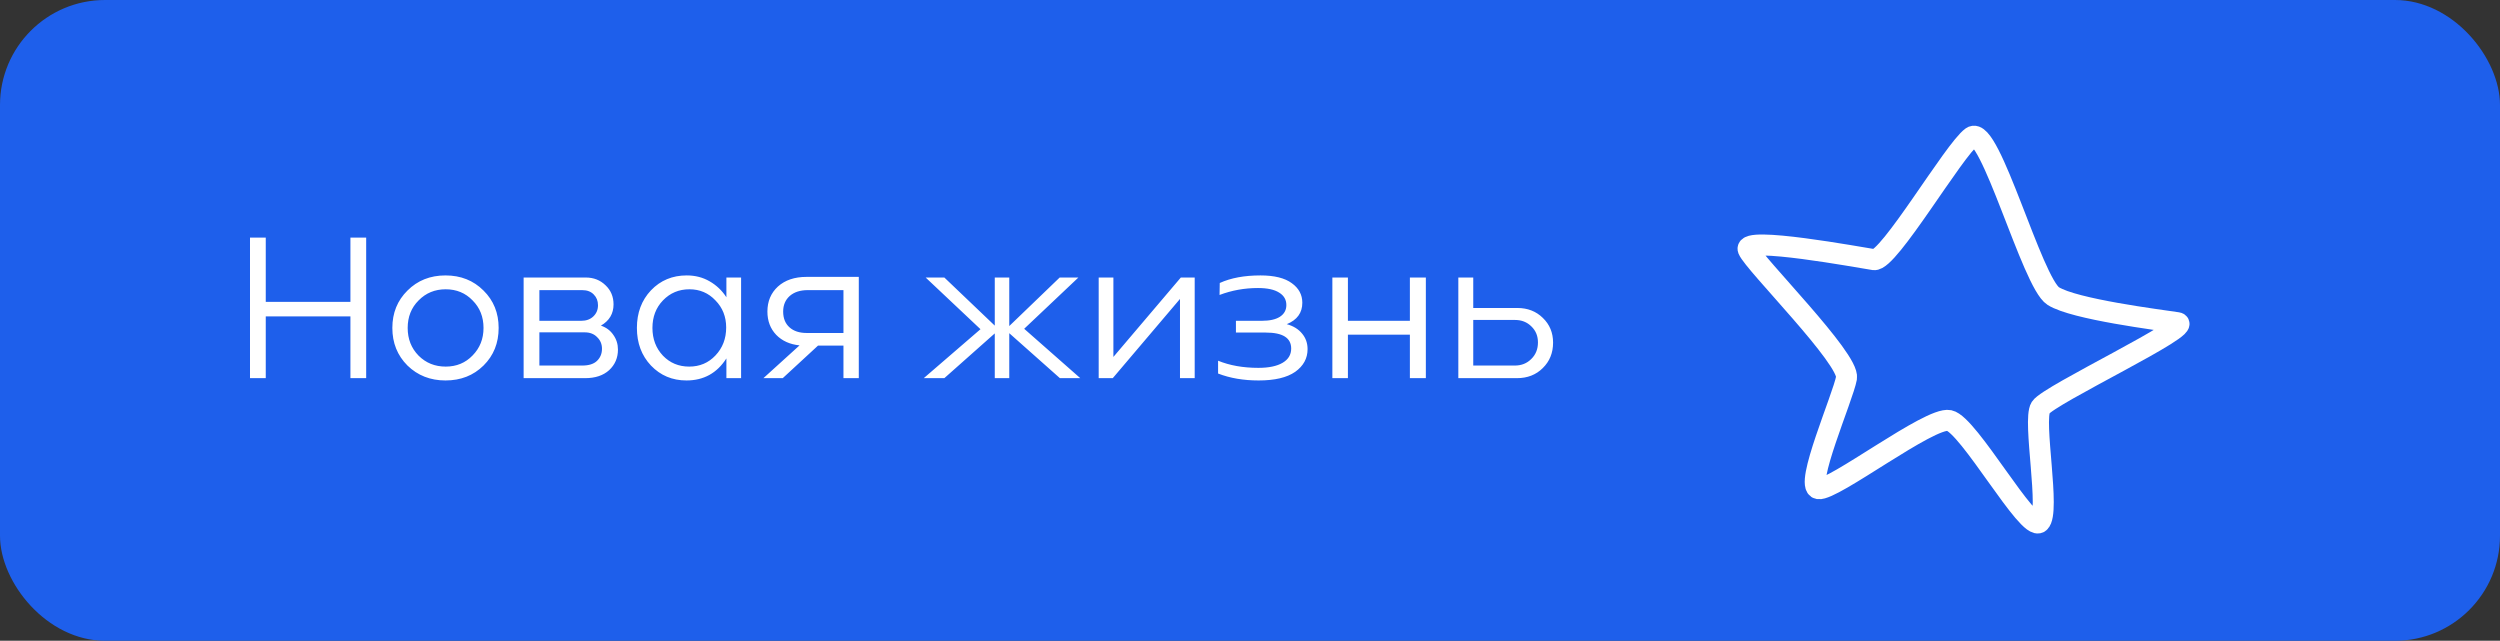
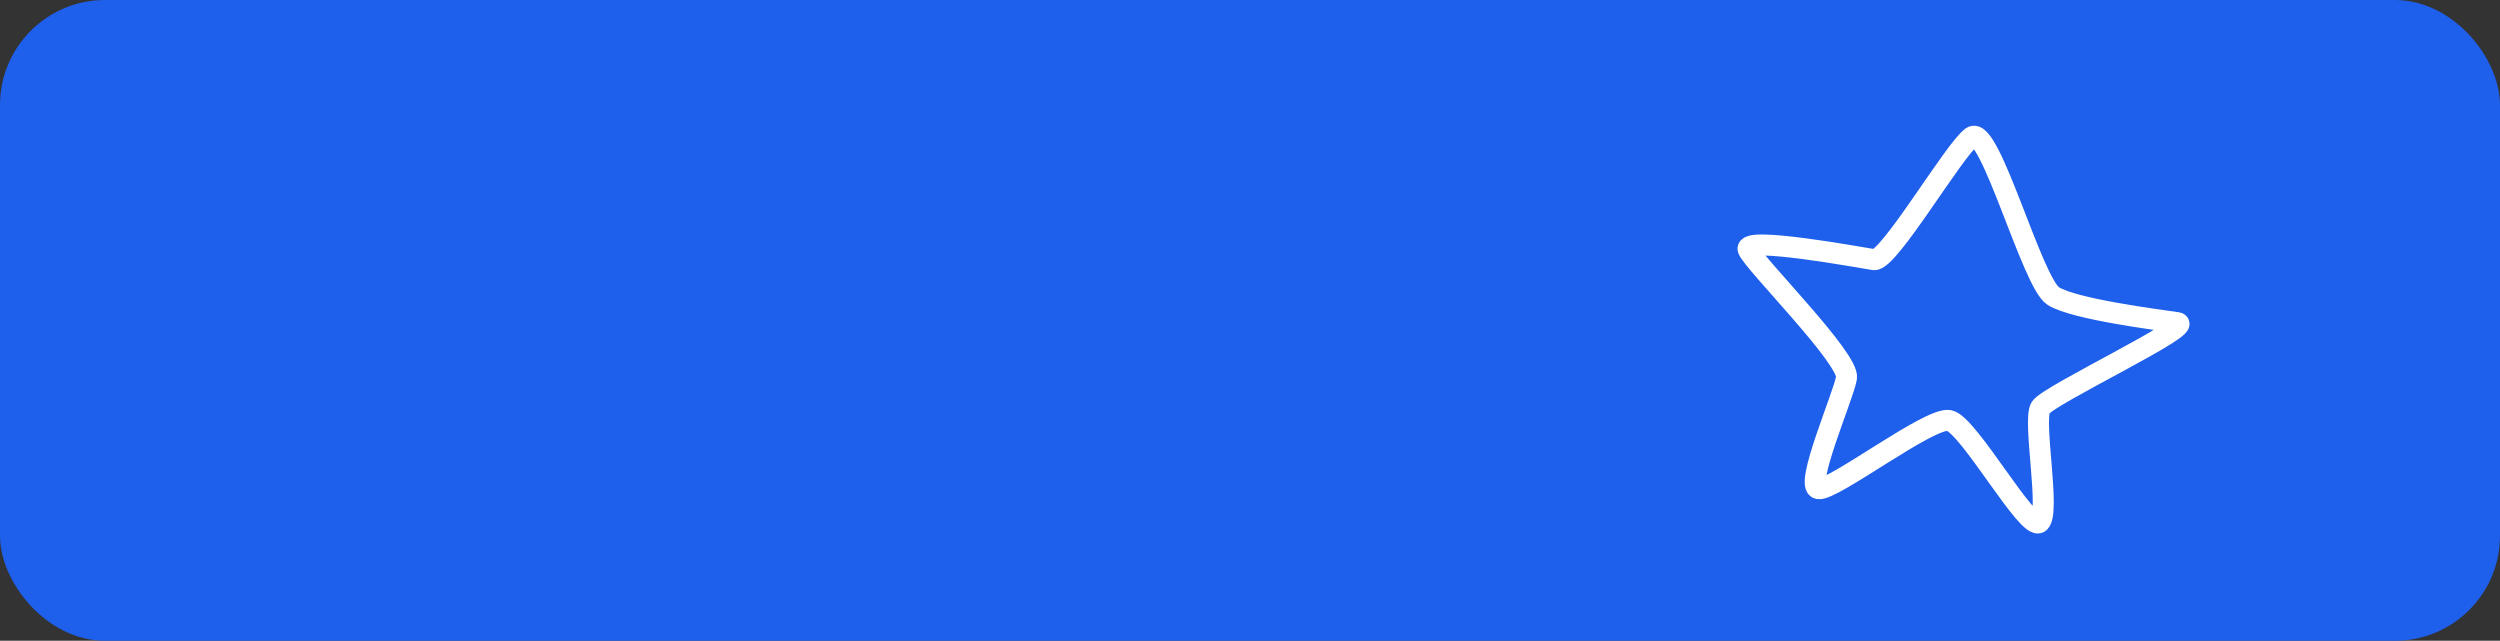
<svg xmlns="http://www.w3.org/2000/svg" width="238" height="61" viewBox="0 0 238 61" fill="none">
  <rect x="0" y="0" width="238" height="61" fill="#333333" stroke="none" />
  <rect width="238" height="61" rx="10" fill="#1E5FEB" />
  <path d="M195.476 28.19C193.467 26.931 189.419 11.818 187.716 13.035C186.014 14.253 179.79 24.93 178.404 24.719C177.017 24.508 165.899 22.443 166.432 23.763C166.965 25.083 176.111 34.176 175.786 35.985C175.462 37.794 171.729 46.313 173.116 46.524C174.502 46.735 183.716 39.655 185.566 40.032C187.417 40.41 193.086 50.664 194.158 49.731C195.229 48.799 193.496 40.019 194.268 38.802C195.041 37.586 209.058 30.989 207.289 30.72C205.52 30.45 197.485 29.45 195.476 28.19Z" stroke="white" stroke-width="2" stroke-linecap="round" />
-   <path d="M33.36 28.74V22.62H34.86V36H33.36V30.12H25.3V36H23.8V22.62H25.3V28.74H33.36ZM42.411 36.22C40.971 36.22 39.764 35.747 38.791 34.8C37.831 33.84 37.351 32.647 37.351 31.22C37.351 29.793 37.831 28.607 38.791 27.66C39.751 26.7 40.957 26.22 42.411 26.22C43.864 26.22 45.071 26.7 46.031 27.66C46.991 28.607 47.471 29.793 47.471 31.22C47.471 32.66 46.991 33.853 46.031 34.8C45.071 35.747 43.864 36.22 42.411 36.22ZM39.851 33.86C40.544 34.553 41.404 34.9 42.431 34.9C43.457 34.9 44.311 34.547 44.991 33.84C45.684 33.133 46.031 32.26 46.031 31.22C46.031 30.167 45.684 29.293 44.991 28.6C44.311 27.893 43.457 27.54 42.431 27.54C41.404 27.54 40.544 27.893 39.851 28.6C39.157 29.293 38.811 30.167 38.811 31.22C38.811 32.273 39.157 33.153 39.851 33.86ZM57.209 31C57.716 31.173 58.109 31.467 58.389 31.88C58.682 32.293 58.829 32.76 58.829 33.28C58.829 34.067 58.549 34.72 57.989 35.24C57.429 35.747 56.669 36 55.709 36H49.849V26.42H55.769C56.516 26.42 57.142 26.667 57.649 27.16C58.156 27.64 58.409 28.247 58.409 28.98C58.409 29.86 58.009 30.533 57.209 31ZM55.429 27.62H51.349V30.54H55.349C55.816 30.54 56.196 30.4 56.489 30.12C56.782 29.84 56.929 29.487 56.929 29.06C56.929 28.647 56.796 28.307 56.529 28.04C56.262 27.76 55.896 27.62 55.429 27.62ZM51.349 34.8H55.429C56.056 34.8 56.522 34.653 56.829 34.36C57.149 34.053 57.309 33.667 57.309 33.2C57.309 32.76 57.156 32.393 56.849 32.1C56.556 31.793 56.162 31.64 55.669 31.64H51.349V34.8ZM69.153 28.3V26.42H70.552V36H69.153V34.12C68.259 35.52 66.993 36.22 65.353 36.22C64.006 36.22 62.879 35.747 61.972 34.8C61.079 33.853 60.633 32.66 60.633 31.22C60.633 29.78 61.079 28.587 61.972 27.64C62.879 26.693 64.013 26.22 65.373 26.22C66.186 26.22 66.912 26.407 67.552 26.78C68.206 27.153 68.739 27.66 69.153 28.3ZM63.112 33.86C63.779 34.553 64.612 34.9 65.612 34.9C66.612 34.9 67.446 34.547 68.112 33.84C68.793 33.12 69.132 32.233 69.132 31.18C69.132 30.153 68.793 29.293 68.112 28.6C67.446 27.893 66.619 27.54 65.632 27.54C64.632 27.54 63.792 27.893 63.112 28.6C62.446 29.293 62.112 30.167 62.112 31.22C62.112 32.273 62.446 33.153 63.112 33.86ZM81.757 26.36V36H80.297V32.9H77.877L74.517 36H72.677L76.117 32.88C75.197 32.787 74.457 32.453 73.897 31.88C73.337 31.293 73.057 30.553 73.057 29.66C73.057 28.687 73.391 27.893 74.057 27.28C74.737 26.667 75.644 26.36 76.777 26.36H81.757ZM76.797 31.7H80.297V27.62H76.897C76.177 27.62 75.604 27.807 75.177 28.18C74.764 28.553 74.557 29.047 74.557 29.66C74.557 30.3 74.757 30.8 75.157 31.16C75.557 31.52 76.104 31.7 76.797 31.7ZM97.502 31.3L102.842 36H100.902L96.082 31.72V36H94.702V31.74L89.902 36H87.942L93.342 31.34L88.122 26.42H89.902L94.702 31V26.42H96.082V31.04L100.882 26.42H102.662L97.502 31.3ZM105.935 36H104.595V26.42H105.995V33.98L112.415 26.42H113.735V36H112.335V28.46L105.935 36ZM122.501 30.86C123.127 31.033 123.614 31.333 123.961 31.76C124.307 32.173 124.481 32.667 124.481 33.24C124.481 34.12 124.087 34.84 123.301 35.4C122.514 35.947 121.354 36.22 119.821 36.22C118.381 36.22 117.094 36 115.961 35.56V34.34C117.067 34.793 118.347 35.02 119.801 35.02C120.787 35.02 121.554 34.86 122.101 34.54C122.647 34.22 122.921 33.767 122.921 33.18C122.921 32.167 122.114 31.66 120.501 31.66H117.661V30.54H120.141C120.874 30.54 121.441 30.413 121.841 30.16C122.254 29.893 122.461 29.52 122.461 29.04C122.461 28.533 122.234 28.14 121.781 27.86C121.327 27.567 120.654 27.42 119.761 27.42C118.481 27.42 117.261 27.64 116.101 28.08L116.121 26.94C117.174 26.46 118.467 26.22 120.001 26.22C121.321 26.22 122.314 26.467 122.981 26.96C123.647 27.44 123.981 28.06 123.981 28.82C123.981 29.78 123.487 30.46 122.501 30.86ZM134.221 30.54V26.42H135.741V36H134.221V31.86H128.321V36H126.841V26.42H128.321V30.54H134.221ZM140.253 29.32H144.453C145.427 29.32 146.233 29.633 146.873 30.26C147.527 30.887 147.853 31.673 147.853 32.62C147.853 33.593 147.527 34.4 146.873 35.04C146.233 35.68 145.413 36 144.413 36H138.833V26.42H140.253V29.32ZM140.253 34.8H144.213C144.84 34.8 145.36 34.593 145.773 34.18C146.2 33.767 146.413 33.24 146.413 32.6C146.413 31.987 146.207 31.48 145.793 31.08C145.38 30.667 144.86 30.46 144.233 30.46H140.253V34.8Z" fill="white" />
</svg>